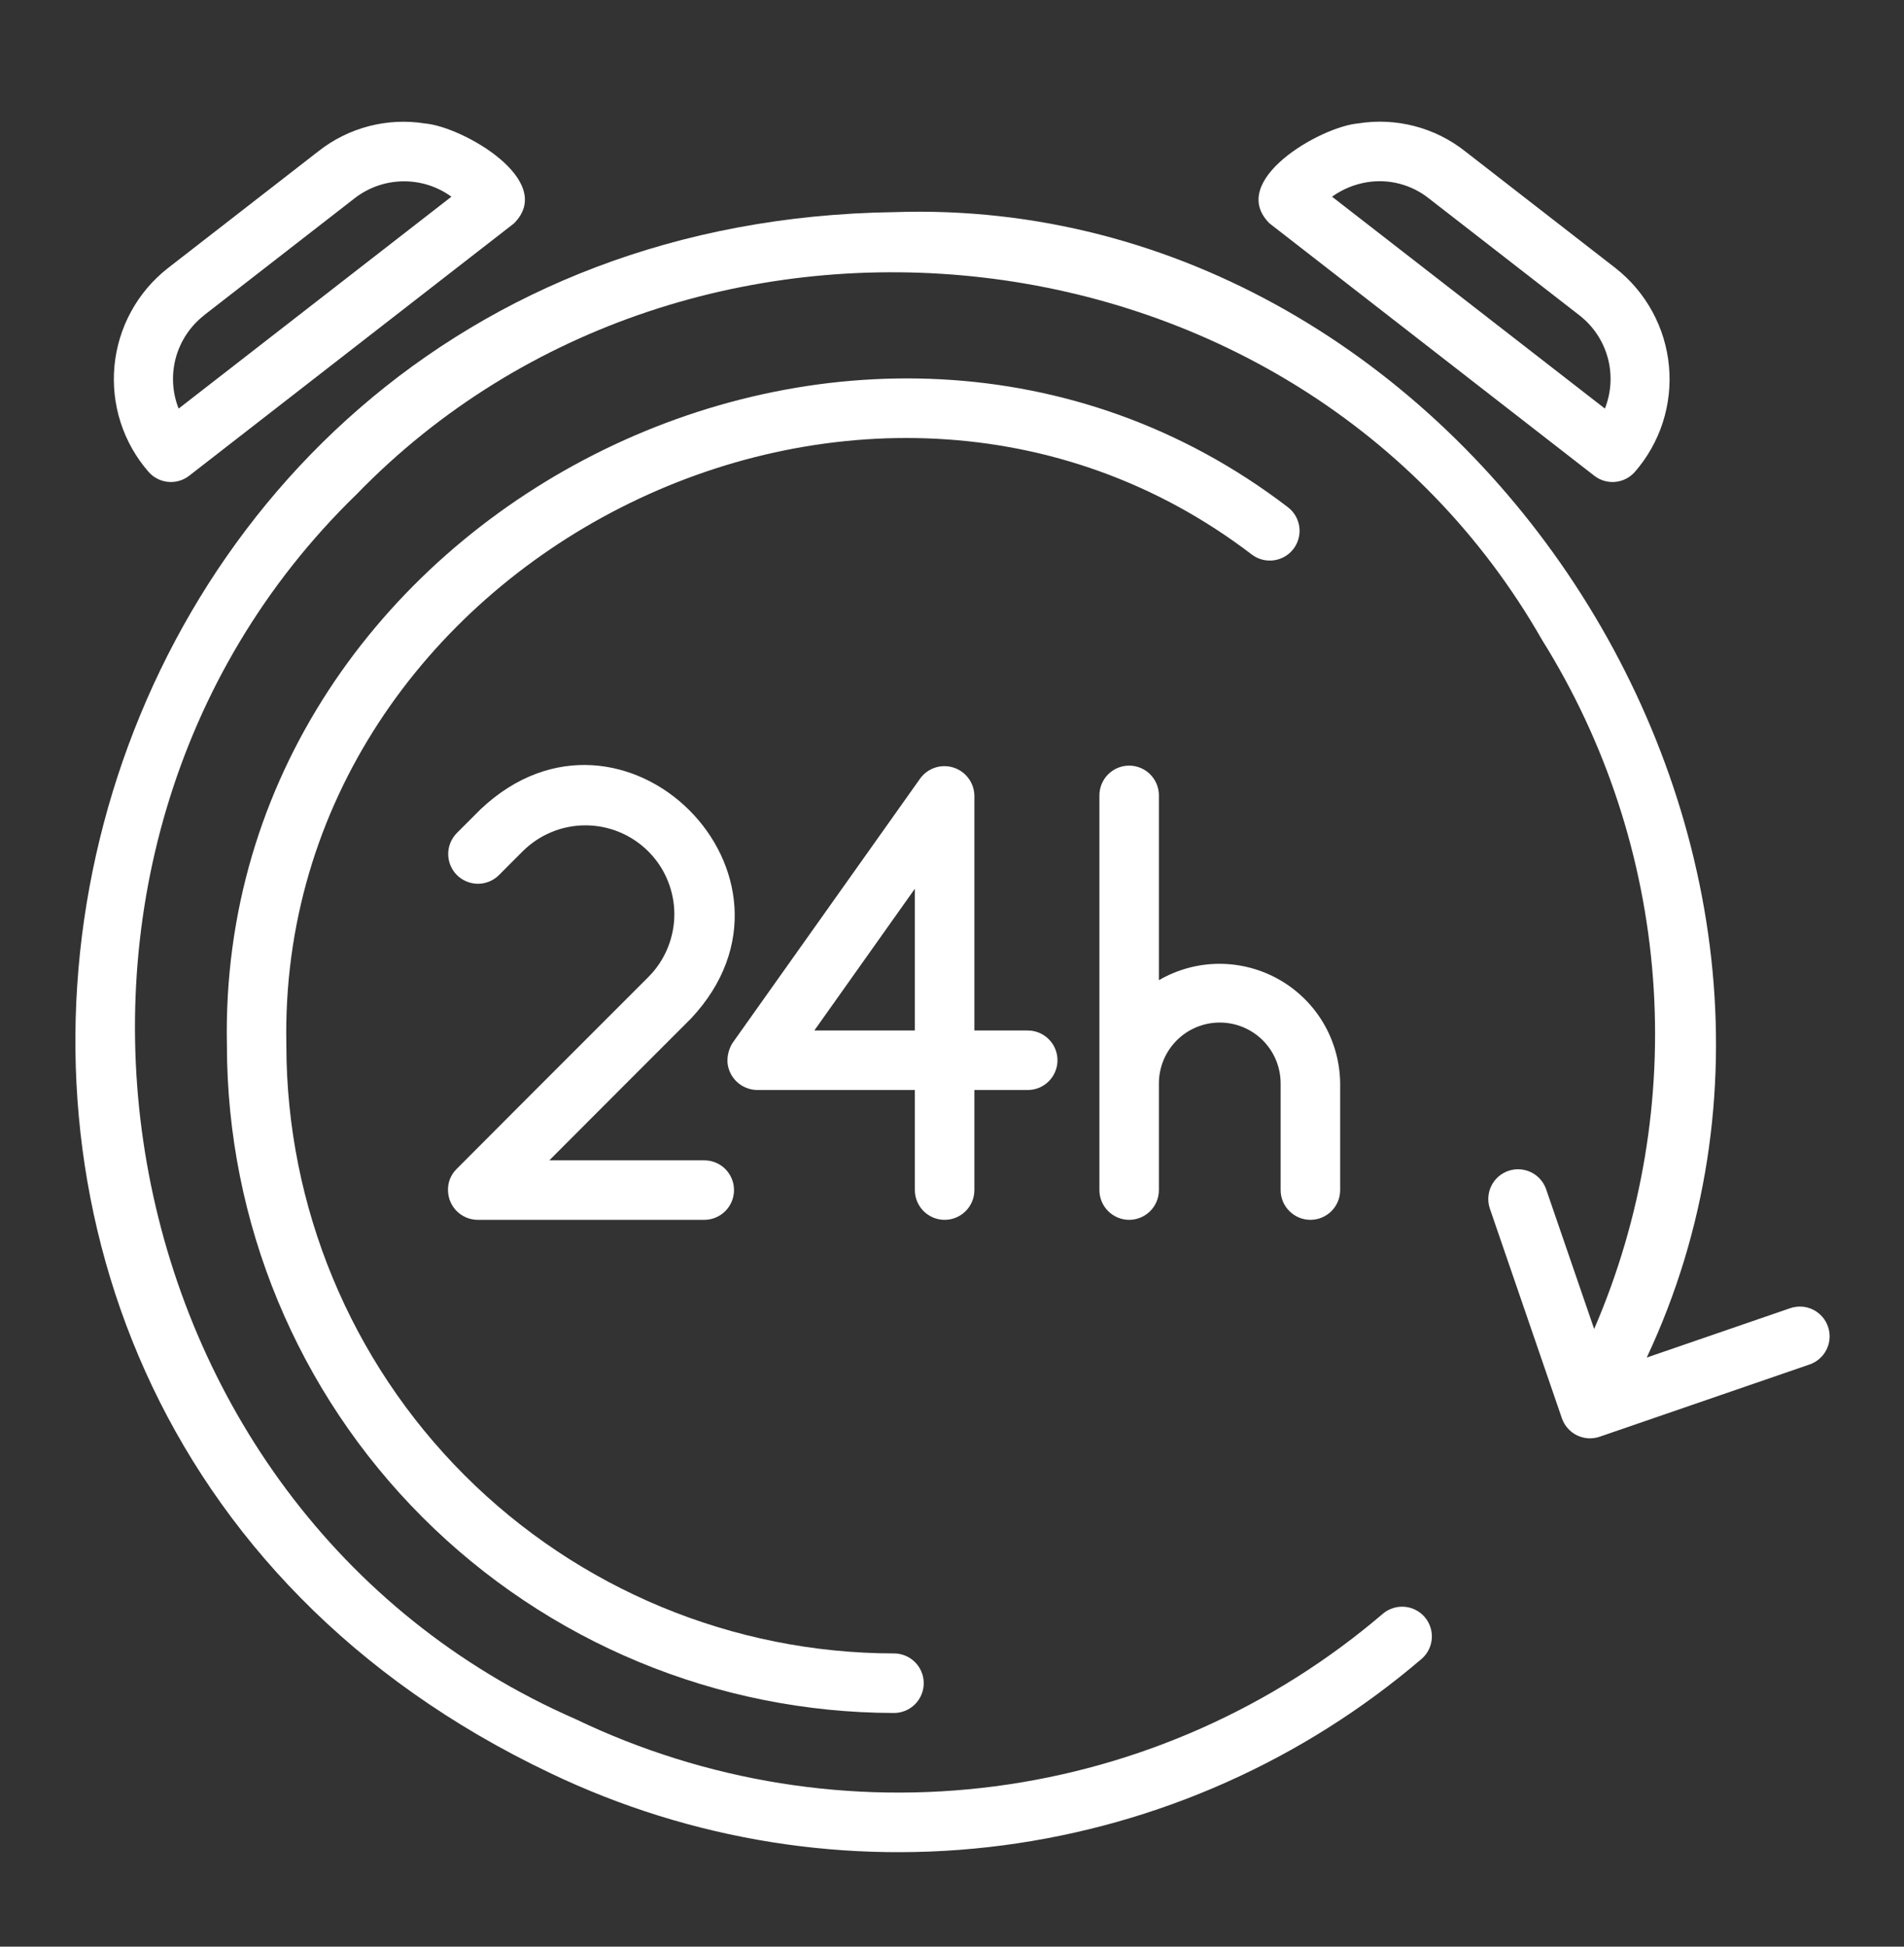
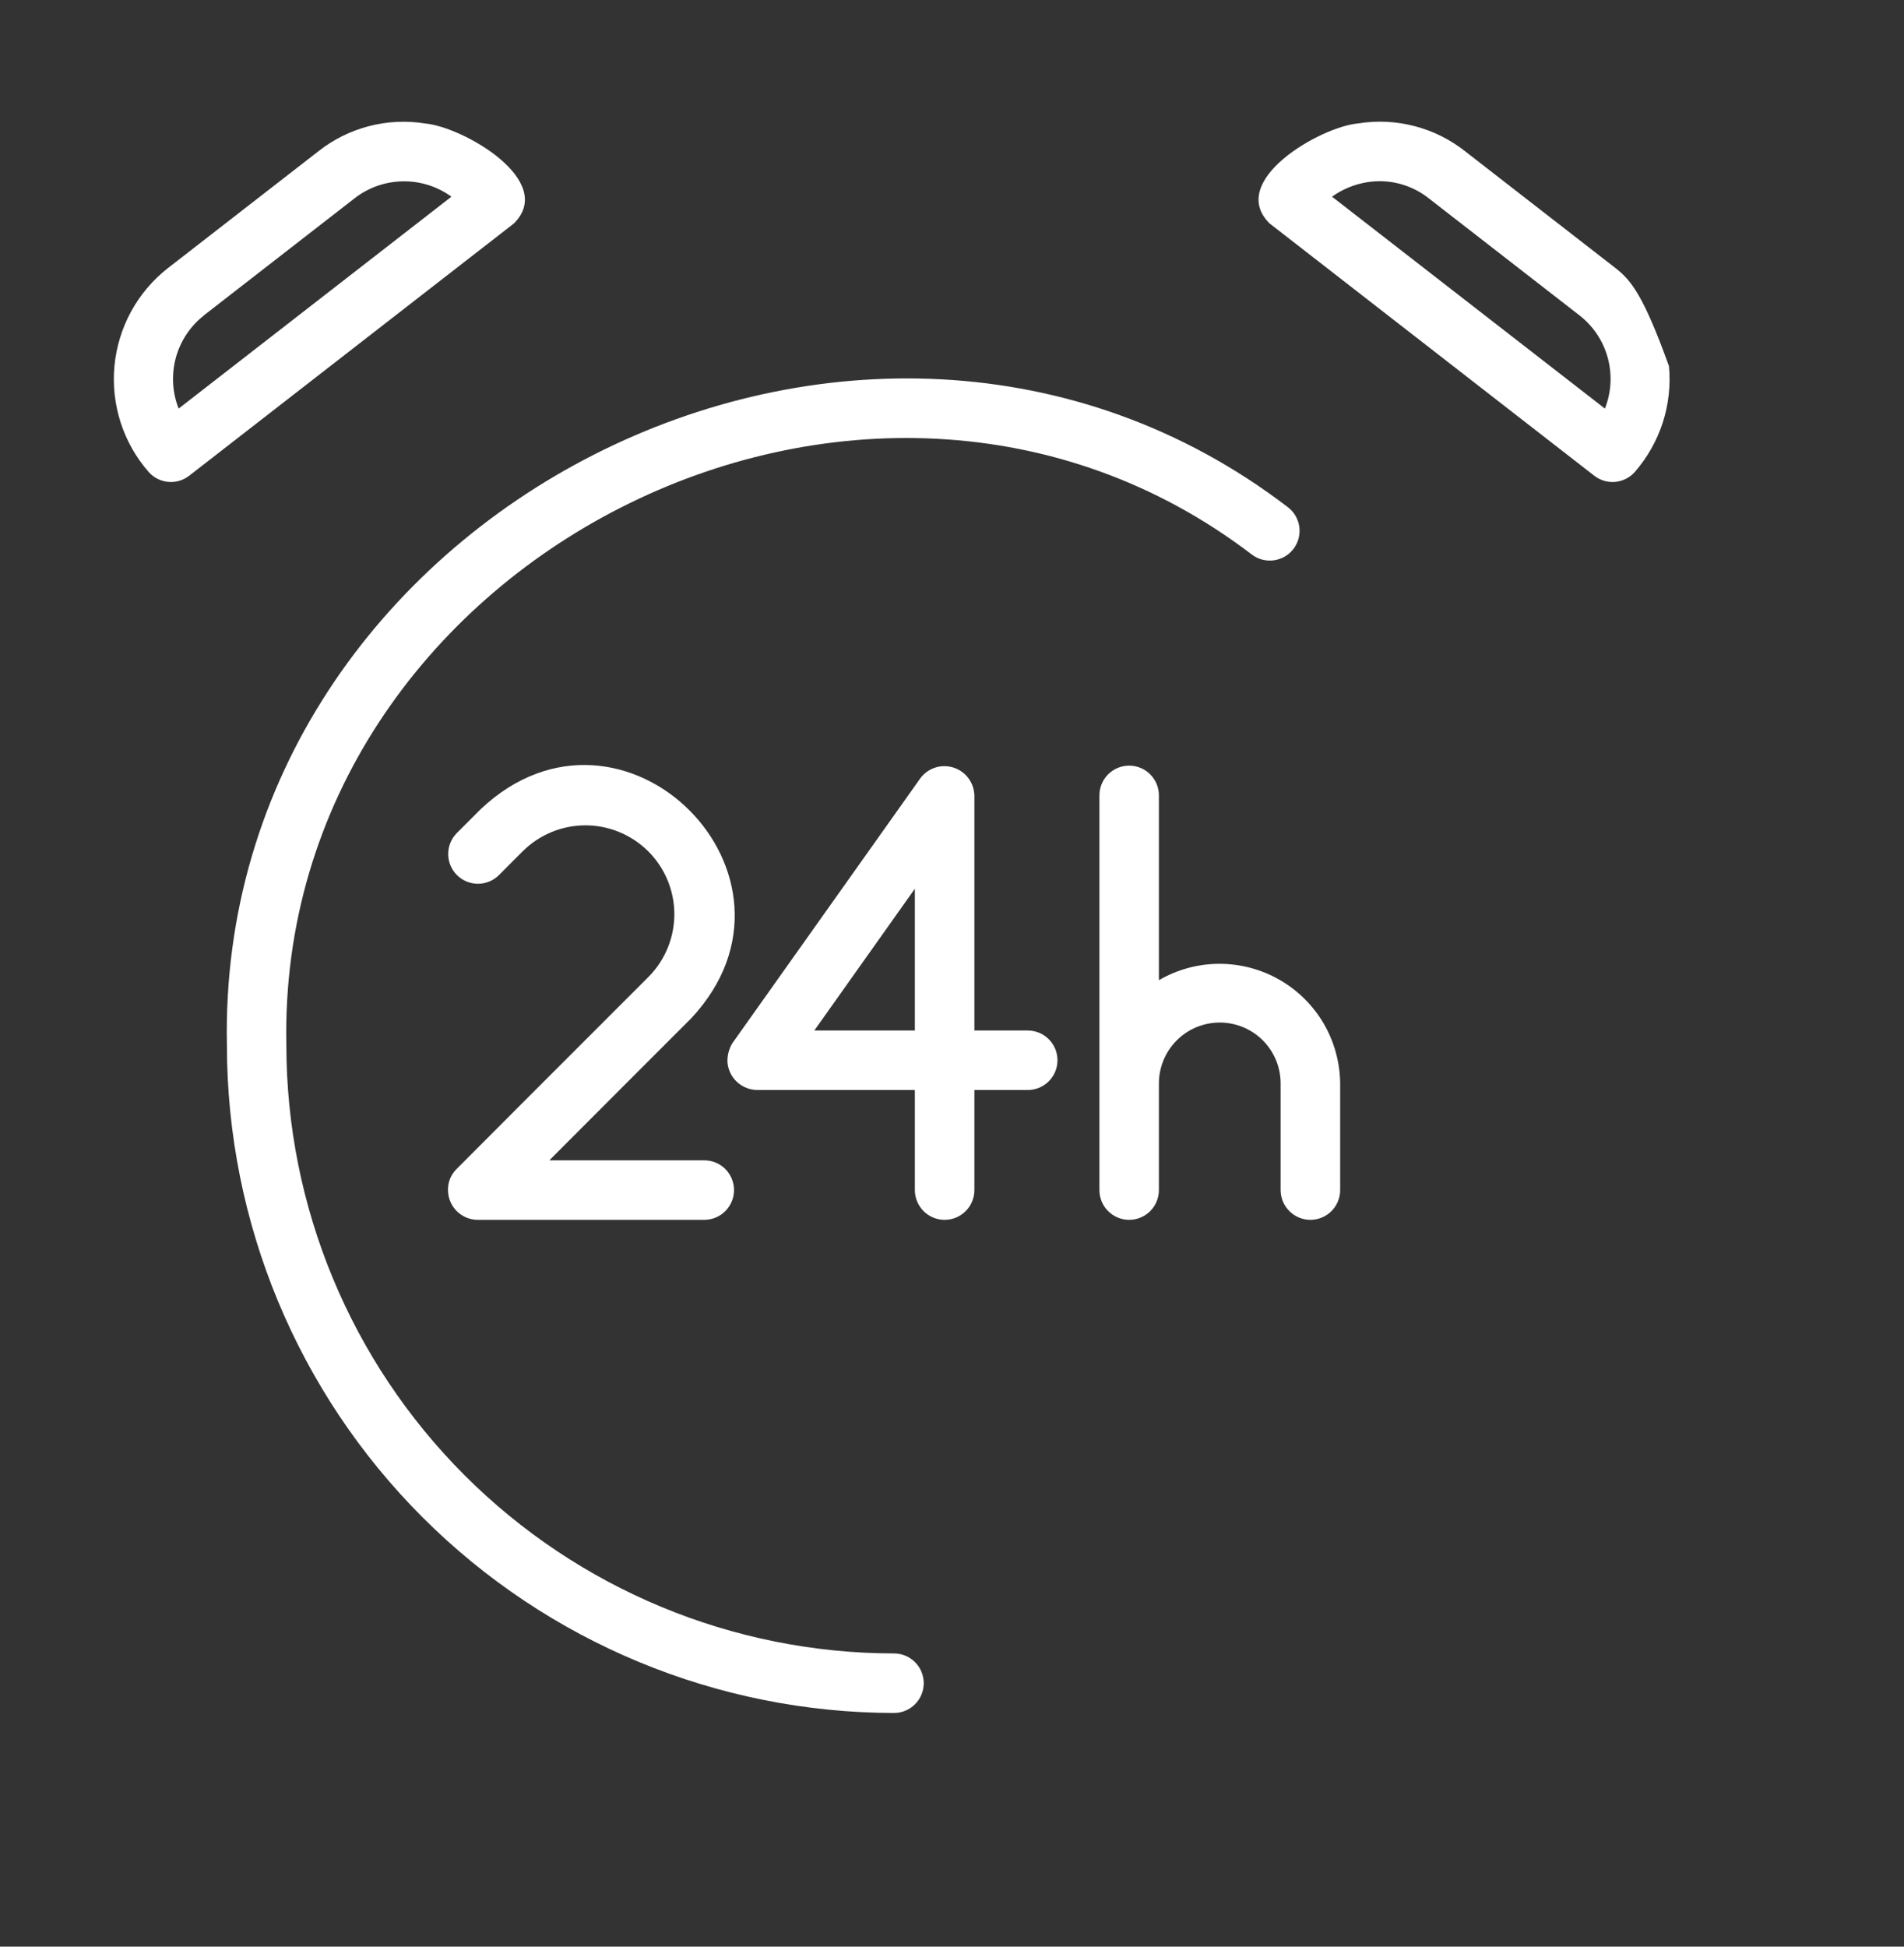
<svg xmlns="http://www.w3.org/2000/svg" width="45" height="46" viewBox="0 0 45 46" fill="none">
  <rect x="0" y="0" width="45" height="46" fill="#333333" stroke="none" />
-   <path d="M13.008 41.9C16.335 43.493 20.053 44.086 23.711 43.605C27.368 43.124 30.807 41.591 33.609 39.191C33.745 39.069 33.828 38.898 33.84 38.715C33.852 38.532 33.792 38.351 33.673 38.212C33.554 38.073 33.385 37.986 33.202 37.969C33.02 37.953 32.838 38.008 32.695 38.123C30.098 40.346 26.911 41.766 23.522 42.21C20.133 42.654 16.687 42.103 13.605 40.624C2.262 35.665 -0.352 20.2 8.428 11.68C16.343 3.523 30.684 5.034 36.448 15.125C37.954 17.537 38.853 20.278 39.067 23.113C39.281 25.948 38.804 28.793 37.677 31.404L36.538 28.091C36.475 27.919 36.346 27.777 36.18 27.698C36.014 27.619 35.823 27.608 35.649 27.668C35.475 27.728 35.331 27.854 35.249 28.018C35.167 28.183 35.152 28.373 35.208 28.548L36.914 33.513C36.944 33.6 36.991 33.681 37.052 33.75C37.113 33.819 37.187 33.876 37.27 33.917C37.353 33.957 37.444 33.981 37.536 33.987C37.628 33.992 37.72 33.98 37.808 33.95L42.768 32.243C42.944 32.183 43.089 32.054 43.171 31.887C43.253 31.719 43.265 31.526 43.204 31.35C43.144 31.173 43.015 31.028 42.848 30.946C42.68 30.864 42.487 30.852 42.31 30.913L38.92 32.079C44.629 19.915 34.616 4.553 21.131 5.013C0.483 5.304 -5.815 32.954 13.008 41.9Z" fill="white" />
-   <path d="M30.574 12.966C30.686 12.816 30.734 12.629 30.708 12.444C30.681 12.26 30.583 12.093 30.433 11.981C20.413 4.321 5.101 12.092 5.363 24.708C5.367 28.888 7.029 32.897 9.985 35.853C12.941 38.809 16.948 40.472 21.129 40.478C21.315 40.478 21.494 40.404 21.626 40.272C21.758 40.14 21.832 39.961 21.832 39.774C21.832 39.588 21.758 39.409 21.626 39.277C21.494 39.145 21.315 39.071 21.129 39.071C17.32 39.067 13.669 37.551 10.977 34.858C8.285 32.164 6.771 28.512 6.768 24.704C6.528 13.232 20.486 6.146 29.59 13.107C29.74 13.219 29.927 13.266 30.111 13.24C30.296 13.213 30.462 13.115 30.574 12.966ZM4.04 11.39C4.196 11.39 4.347 11.338 4.471 11.242L12.145 5.281C13.162 4.271 10.939 2.997 10.049 2.918C9.606 2.847 9.154 2.868 8.719 2.981C8.285 3.094 7.879 3.295 7.527 3.573L3.959 6.343C3.604 6.623 3.31 6.971 3.095 7.368C2.879 7.765 2.747 8.201 2.705 8.651C2.663 9.1 2.713 9.553 2.851 9.983C2.99 10.413 3.214 10.81 3.511 11.15C3.577 11.226 3.658 11.286 3.749 11.327C3.84 11.369 3.939 11.39 4.04 11.39ZM4.819 7.452L8.392 4.677C8.717 4.428 9.115 4.29 9.525 4.285C9.936 4.279 10.337 4.407 10.669 4.648L4.222 9.655C4.071 9.273 4.048 8.852 4.155 8.456C4.263 8.059 4.496 7.708 4.819 7.455V7.452ZM37.68 11.242C37.821 11.352 38 11.404 38.178 11.387C38.356 11.37 38.522 11.285 38.64 11.15C38.936 10.81 39.16 10.413 39.299 9.984C39.437 9.554 39.487 9.101 39.445 8.652C39.404 8.202 39.271 7.766 39.056 7.37C38.841 6.973 38.547 6.624 38.193 6.344L34.625 3.573C34.273 3.295 33.867 3.093 33.432 2.98C32.998 2.867 32.545 2.845 32.102 2.916C31.207 2.994 28.991 4.272 30.005 5.279L37.68 11.242ZM32.316 4.305C32.569 4.265 32.829 4.277 33.077 4.342C33.326 4.407 33.559 4.522 33.761 4.681L37.336 7.457C37.659 7.71 37.892 8.061 37.999 8.457C38.106 8.853 38.082 9.273 37.931 9.655L31.482 4.648C31.729 4.47 32.015 4.353 32.316 4.305Z" fill="white" />
+   <path d="M30.574 12.966C30.686 12.816 30.734 12.629 30.708 12.444C30.681 12.26 30.583 12.093 30.433 11.981C20.413 4.321 5.101 12.092 5.363 24.708C5.367 28.888 7.029 32.897 9.985 35.853C12.941 38.809 16.948 40.472 21.129 40.478C21.315 40.478 21.494 40.404 21.626 40.272C21.758 40.14 21.832 39.961 21.832 39.774C21.832 39.588 21.758 39.409 21.626 39.277C21.494 39.145 21.315 39.071 21.129 39.071C17.32 39.067 13.669 37.551 10.977 34.858C8.285 32.164 6.771 28.512 6.768 24.704C6.528 13.232 20.486 6.146 29.59 13.107C29.74 13.219 29.927 13.266 30.111 13.24C30.296 13.213 30.462 13.115 30.574 12.966ZM4.04 11.39C4.196 11.39 4.347 11.338 4.471 11.242L12.145 5.281C13.162 4.271 10.939 2.997 10.049 2.918C9.606 2.847 9.154 2.868 8.719 2.981C8.285 3.094 7.879 3.295 7.527 3.573L3.959 6.343C3.604 6.623 3.31 6.971 3.095 7.368C2.879 7.765 2.747 8.201 2.705 8.651C2.663 9.1 2.713 9.553 2.851 9.983C2.99 10.413 3.214 10.81 3.511 11.15C3.577 11.226 3.658 11.286 3.749 11.327C3.84 11.369 3.939 11.39 4.04 11.39ZM4.819 7.452L8.392 4.677C8.717 4.428 9.115 4.29 9.525 4.285C9.936 4.279 10.337 4.407 10.669 4.648L4.222 9.655C4.071 9.273 4.048 8.852 4.155 8.456C4.263 8.059 4.496 7.708 4.819 7.455V7.452ZM37.68 11.242C37.821 11.352 38 11.404 38.178 11.387C38.356 11.37 38.522 11.285 38.64 11.15C38.936 10.81 39.16 10.413 39.299 9.984C39.437 9.554 39.487 9.101 39.445 8.652C38.841 6.973 38.547 6.624 38.193 6.344L34.625 3.573C34.273 3.295 33.867 3.093 33.432 2.98C32.998 2.867 32.545 2.845 32.102 2.916C31.207 2.994 28.991 4.272 30.005 5.279L37.68 11.242ZM32.316 4.305C32.569 4.265 32.829 4.277 33.077 4.342C33.326 4.407 33.559 4.522 33.761 4.681L37.336 7.457C37.659 7.71 37.892 8.061 37.999 8.457C38.106 8.853 38.082 9.273 37.931 9.655L31.482 4.648C31.729 4.47 32.015 4.353 32.316 4.305Z" fill="white" />
  <path d="M10.589 28.145C10.595 28.326 10.671 28.499 10.802 28.626C10.932 28.752 11.106 28.824 11.288 28.825H16.645C16.831 28.825 17.01 28.751 17.142 28.619C17.274 28.487 17.348 28.308 17.348 28.122C17.348 27.935 17.274 27.756 17.142 27.624C17.01 27.492 16.831 27.419 16.645 27.419H12.983C14.01 26.39 16.225 24.171 16.334 24.065C19.483 20.704 14.723 15.949 11.361 19.121L10.79 19.692C10.662 19.825 10.591 20.003 10.593 20.187C10.595 20.372 10.669 20.548 10.799 20.678C10.93 20.808 11.106 20.882 11.291 20.884C11.475 20.885 11.652 20.814 11.785 20.686L12.343 20.127C12.735 19.731 13.268 19.506 13.825 19.503C14.101 19.502 14.374 19.554 14.63 19.659C14.885 19.763 15.117 19.916 15.314 20.11C15.51 20.304 15.666 20.534 15.773 20.789C15.88 21.043 15.936 21.316 15.938 21.591C15.939 21.867 15.886 22.141 15.782 22.396C15.678 22.652 15.525 22.884 15.331 23.08C15.205 23.205 13.755 24.657 12.518 25.893L10.789 27.626C10.721 27.693 10.668 27.774 10.633 27.864C10.599 27.953 10.584 28.049 10.589 28.145Z" fill="white" />
  <path d="M22.326 28.825C22.512 28.825 22.691 28.751 22.823 28.619C22.955 28.487 23.029 28.308 23.029 28.122V25.757H24.29C24.477 25.757 24.655 25.683 24.787 25.551C24.919 25.419 24.993 25.24 24.993 25.054C24.993 24.867 24.919 24.689 24.787 24.557C24.655 24.425 24.477 24.351 24.29 24.351H23.029V18.796C23.025 18.649 22.976 18.506 22.887 18.388C22.799 18.27 22.676 18.183 22.536 18.138C22.395 18.093 22.244 18.093 22.104 18.138C21.964 18.183 21.841 18.271 21.753 18.389L17.312 24.647C17.226 24.785 17.185 24.947 17.194 25.11C17.21 25.284 17.289 25.446 17.417 25.565C17.544 25.684 17.711 25.752 17.885 25.757H21.622V28.122C21.622 28.308 21.697 28.487 21.828 28.619C21.96 28.751 22.139 28.825 22.326 28.825ZM19.246 24.351L21.622 21.001V24.351H19.246ZM30.971 28.825C31.157 28.825 31.336 28.751 31.468 28.619C31.6 28.487 31.674 28.308 31.674 28.122V25.602C31.669 25.102 31.534 24.613 31.282 24.183C31.029 23.752 30.668 23.396 30.234 23.149C29.8 22.902 29.309 22.773 28.81 22.775C28.311 22.777 27.822 22.911 27.39 23.162V18.795C27.39 18.609 27.316 18.43 27.184 18.298C27.052 18.166 26.874 18.092 26.687 18.092C26.501 18.092 26.322 18.166 26.19 18.298C26.058 18.43 25.984 18.609 25.984 18.795V28.122C25.984 28.308 26.058 28.487 26.19 28.619C26.322 28.751 26.501 28.825 26.687 28.825C26.874 28.825 27.052 28.751 27.184 28.619C27.316 28.487 27.39 28.308 27.39 28.122V25.602C27.39 25.22 27.542 24.854 27.812 24.584C28.081 24.314 28.447 24.163 28.829 24.163C29.21 24.163 29.576 24.314 29.846 24.584C30.116 24.854 30.267 25.22 30.267 25.602V28.124C30.268 28.31 30.342 28.488 30.474 28.619C30.606 28.751 30.784 28.825 30.971 28.825Z" fill="white" />
</svg>